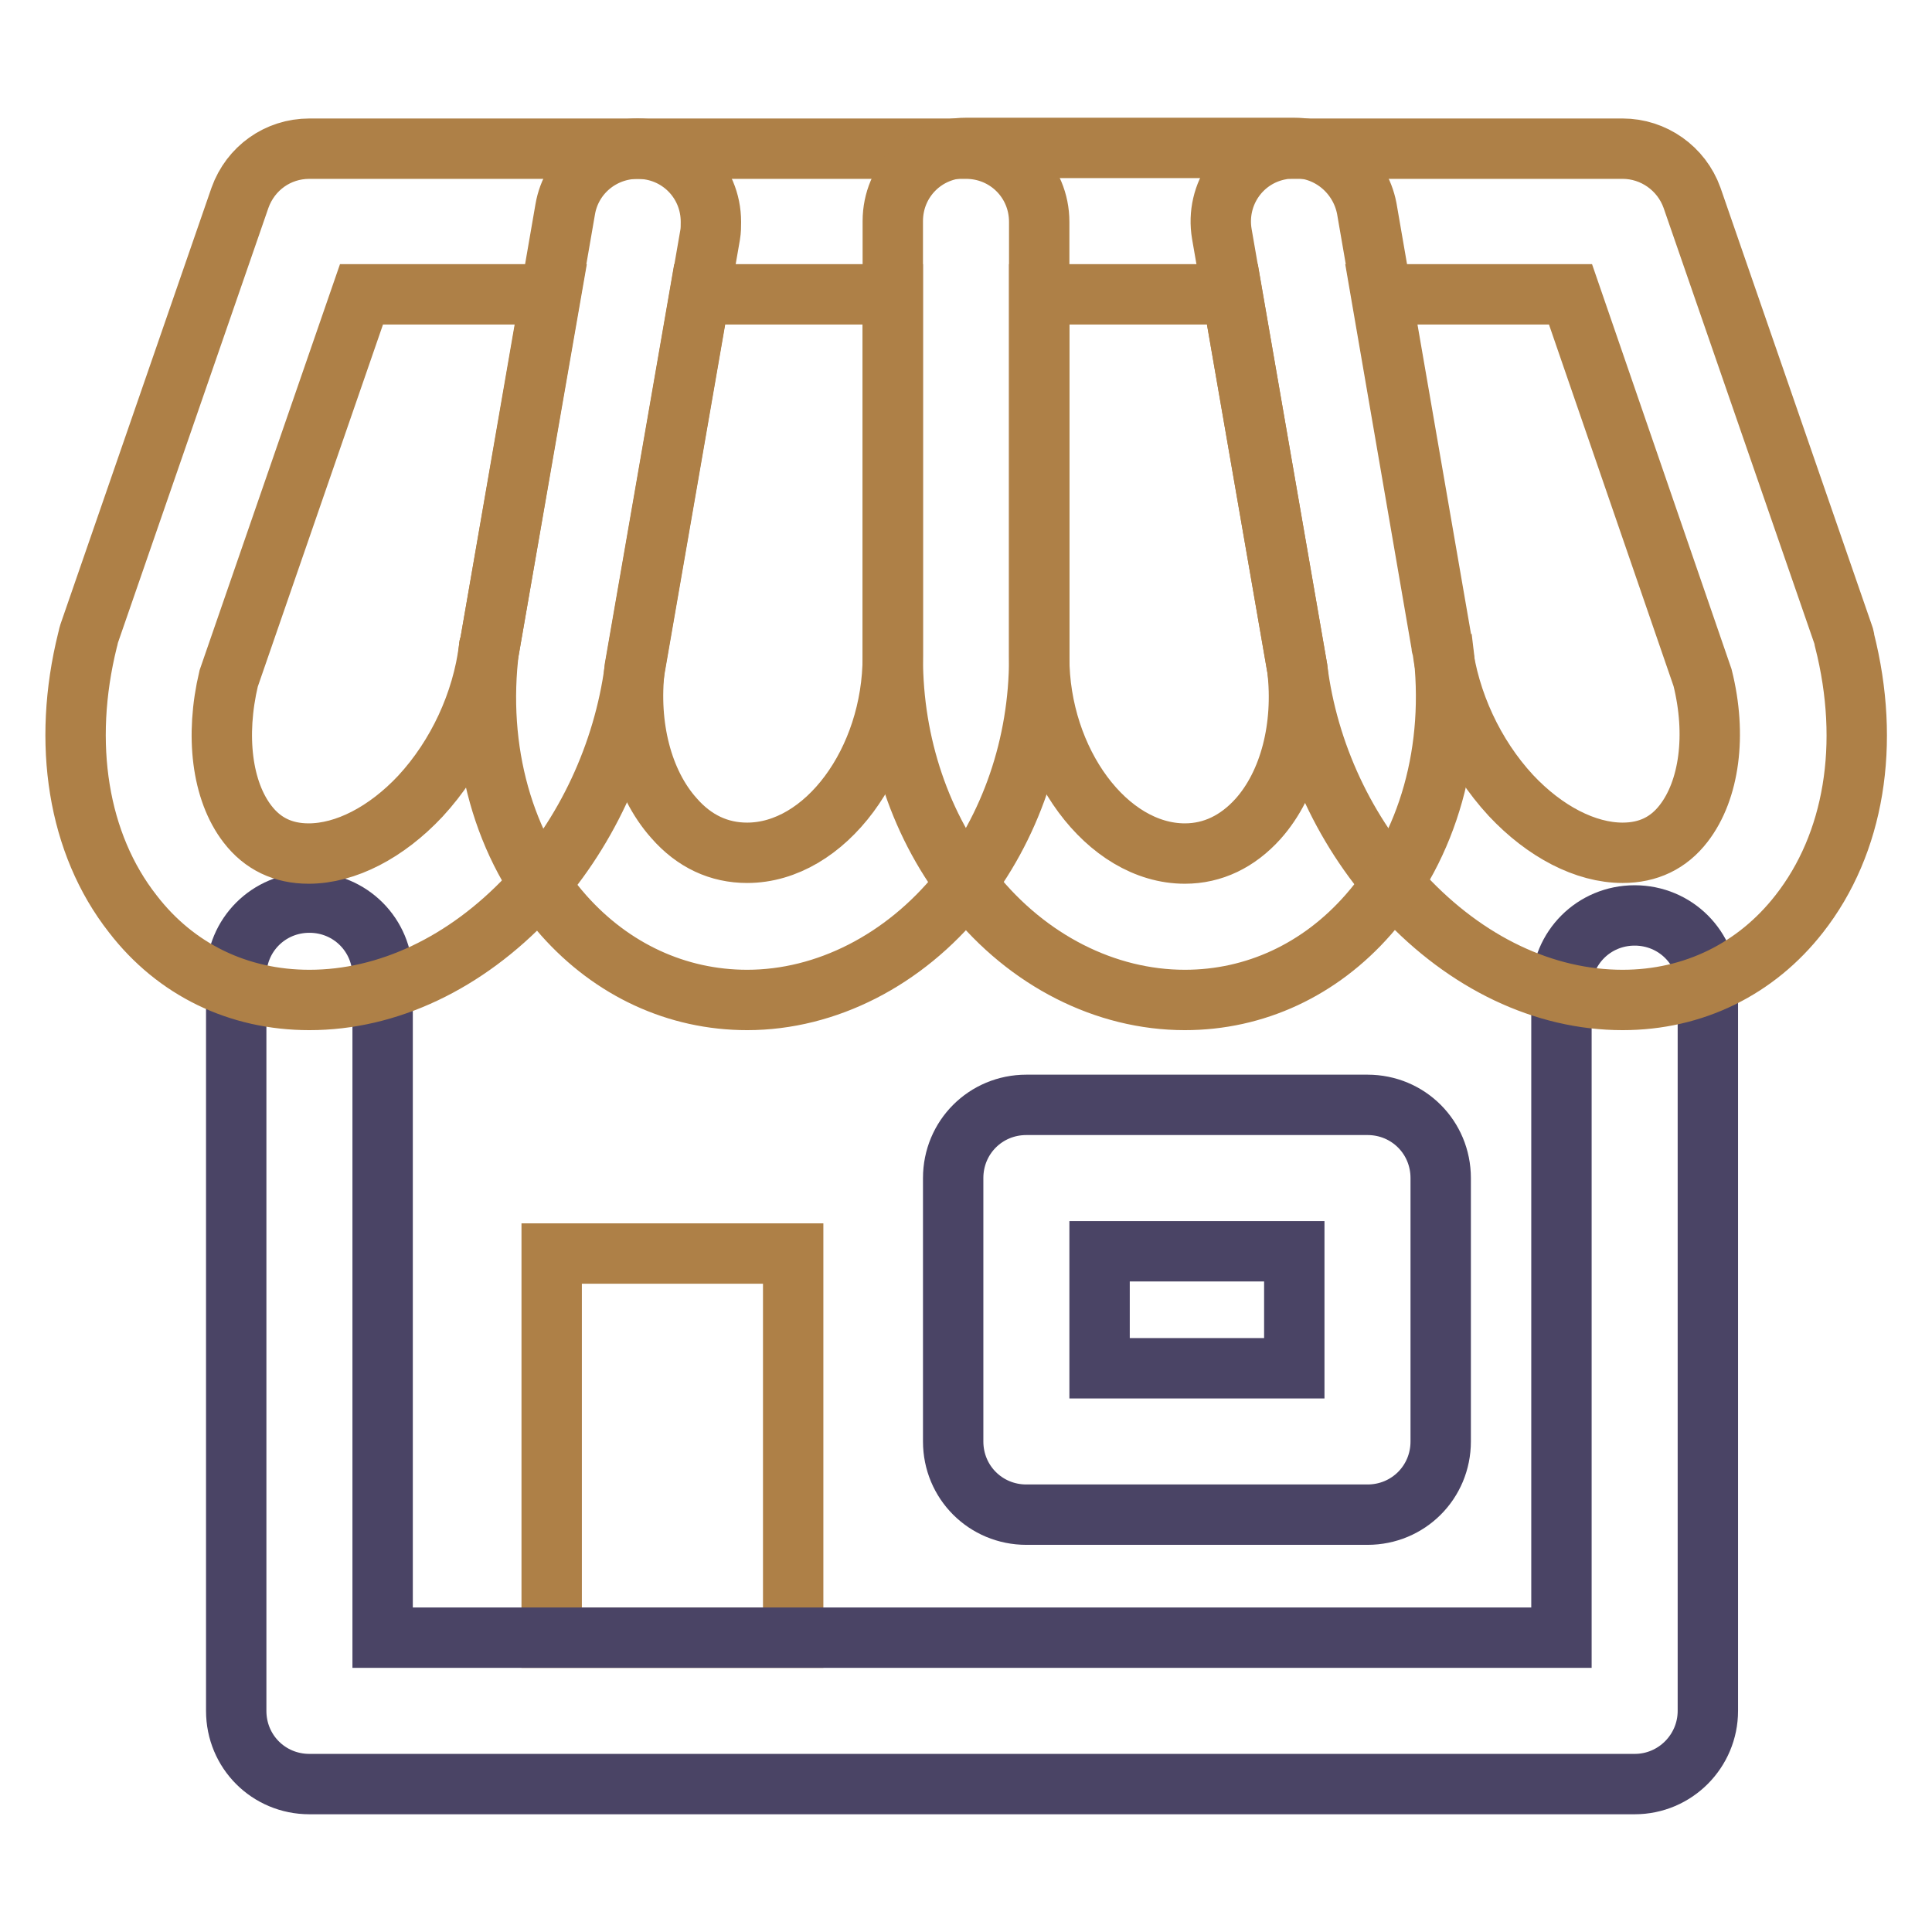
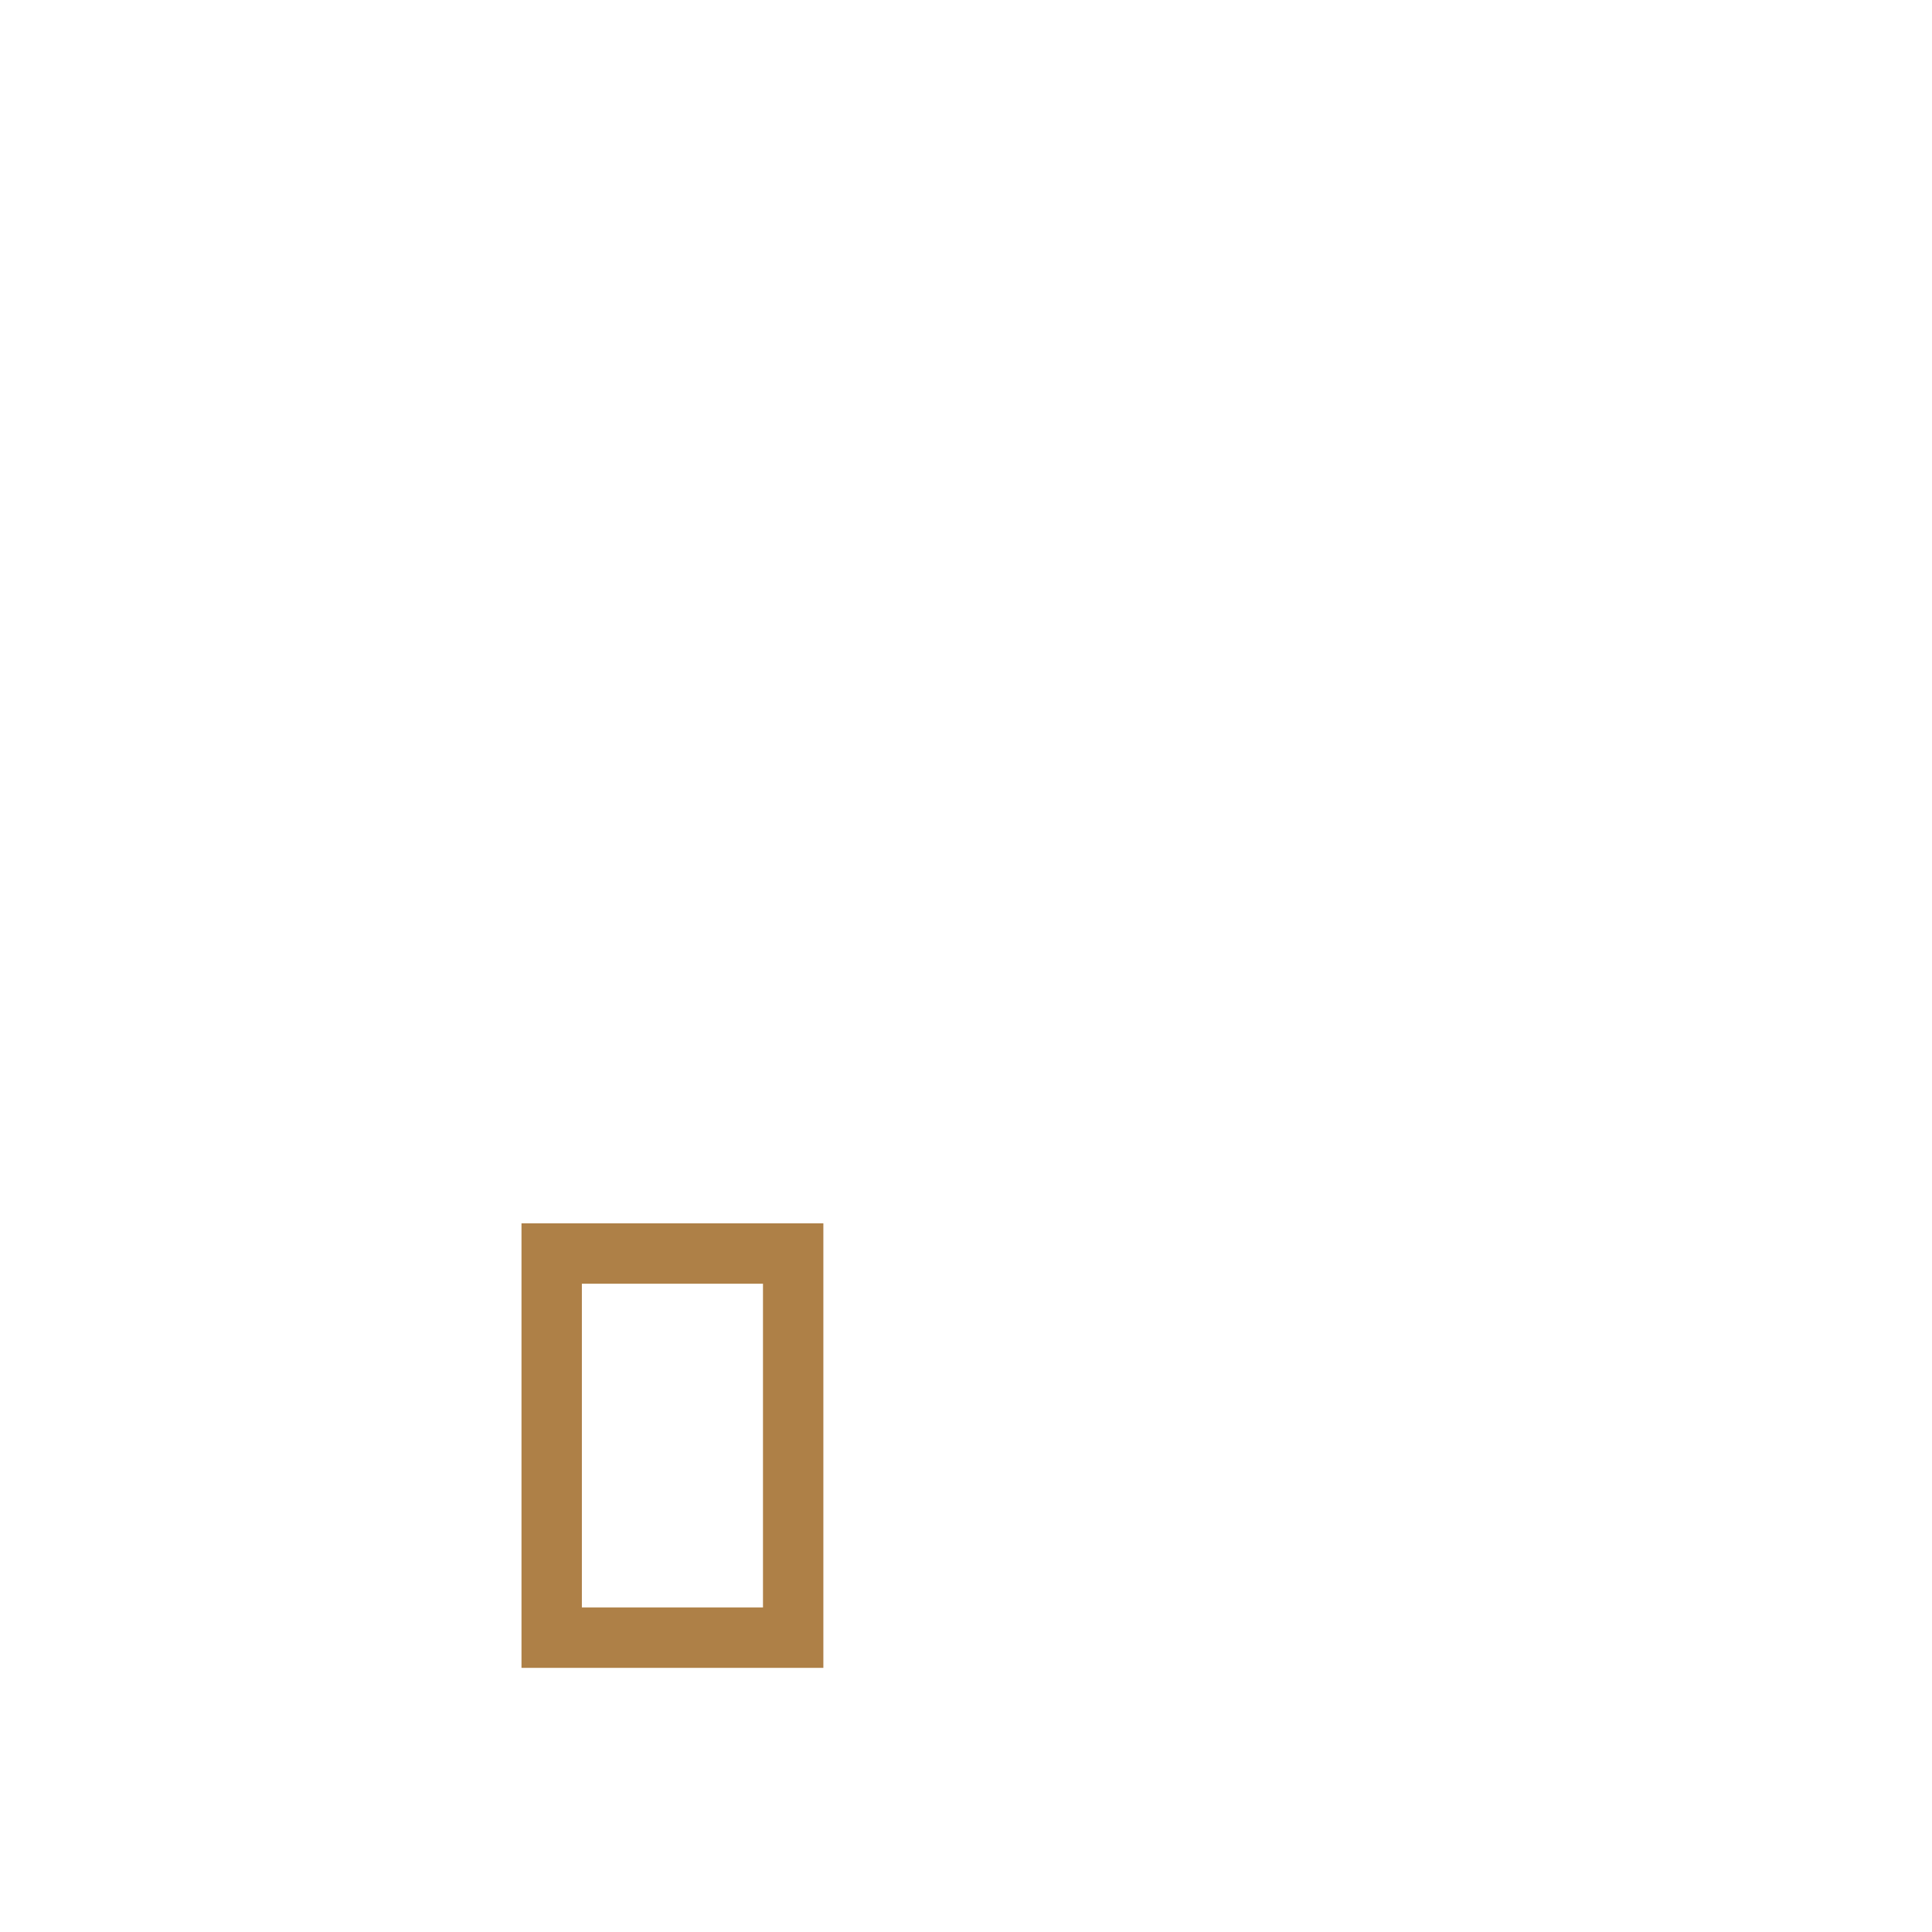
<svg xmlns="http://www.w3.org/2000/svg" version="1.1" x="0px" y="0px" viewBox="0 0 256 256" enable-background="new 0 0 256 256" xml:space="preserve">
  <g>
    <path stroke-width="8" fill-opacity="0" stroke="#ae8047" d="M73.1,166.1h32V217h-32V166.1z" />
-     <path stroke-width="8" fill-opacity="0" stroke="#4a4465" d="M216.6,236.4H41c-5.4,0-9.7-4.3-9.7-9.7v-97.4c0-5.4,4.3-9.7,9.7-9.7c5.4,0,9.7,4.3,9.7,9.7V217h156.2v-86 c0-5.4,4.3-9.7,9.7-9.7c5.4,0,9.7,4.3,9.7,9.7v95.7C226.3,232,222,236.4,216.6,236.4z" />
-     <path stroke-width="8" fill-opacity="0" stroke="#ae8047" d="M99,132.5c-9.3,0-17.9-4-24.3-11.2c-8-9-11.6-21.9-9.9-35.4c0-0.1,0-0.3,0.1-0.4l10-57.8 c0.8-4.6,4.8-8,9.6-8H128c5.4,0,9.7,4.3,9.7,9.7v57.8c0,11.5-3.8,22.5-10.6,31C119.8,127.2,109.5,132.5,99,132.5z M84.1,88.5 c-0.9,7.7,1,15.2,5.2,19.9c2.7,3.1,6,4.6,9.7,4.6c10.3,0,19.3-12.1,19.3-26V39H92.7L84.1,88.5z M215,132.5 c-10.4,0-20.7-4.9-29-13.8c-7.7-8.2-12.7-18.9-14.1-30.1l-10-57.6c-0.9-5.3,2.6-10.3,7.9-11.2c0.5-0.1,1.1-0.1,1.7-0.1H215 c4.1,0,7.8,2.6,9.2,6.5l20,57.8c0.1,0.3,0.2,0.5,0.2,0.8c3.5,13.8,1.3,27-6,36.3C232.7,128.4,224.4,132.5,215,132.5z M183,39 l8,46.4c0,0.1,0,0.3,0.1,0.4c0.9,7.2,4.2,14.3,9.1,19.6c4.5,4.8,9.9,7.6,14.8,7.6l0,0c3.4,0,6.1-1.3,8.1-3.9 c3.4-4.4,4.4-11.7,2.5-19.3L208.1,39H183L183,39z" />
-     <path stroke-width="8" fill-opacity="0" stroke="#ae8047" d="M41,132.5c-9.4,0-17.7-4-23.4-11.4c-7.3-9.3-9.4-22.6-6-36.3c0.1-0.3,0.1-0.5,0.2-0.8l20-57.8 c1.4-3.9,5-6.5,9.2-6.5h43.5c5.4,0,9.7,4.3,9.7,9.7c0,0.6,0,1.1-0.1,1.7l-10,57.6c-1.5,11.2-6.5,21.9-14.1,30.1 C61.7,127.6,51.4,132.5,41,132.5z M30.3,89.9c-1.8,7.6-0.9,14.9,2.5,19.3c2,2.6,4.7,3.9,8.1,3.9c4.9,0,10.3-2.8,14.8-7.6 c4.9-5.3,8.2-12.4,9.1-19.6c0-0.1,0-0.3,0.1-0.4L73,39H47.9L30.3,89.9z M157,132.5c-10.5,0-20.8-5.2-28.1-14.3 c-6.9-8.5-10.6-19.6-10.6-31V29.3c0-5.4,4.3-9.7,9.7-9.7h43.5c4.7,0,8.7,3.4,9.6,8l10,57.8c0,0.1,0,0.3,0.1,0.4 c1.7,13.5-1.9,26.3-9.9,35.4C174.9,128.5,166.3,132.5,157,132.5L157,132.5z M137.7,39v48.1c0,13.8,9,26,19.3,26 c3.7,0,7-1.6,9.7-4.6c4.2-4.7,6.1-12.2,5.2-19.9L163.3,39H137.7z" />
-     <path stroke-width="8" fill-opacity="0" stroke="#4a4465" d="M181.2,200.7H136c-5.4,0-9.7-4.3-9.7-9.7v-34.9c0-5.4,4.3-9.7,9.7-9.7h45.2c5.4,0,9.7,4.3,9.7,9.7V191 C190.9,196.4,186.6,200.7,181.2,200.7z M145.7,181.3h25.8v-15.5h-25.8V181.3z" />
  </g>
</svg>